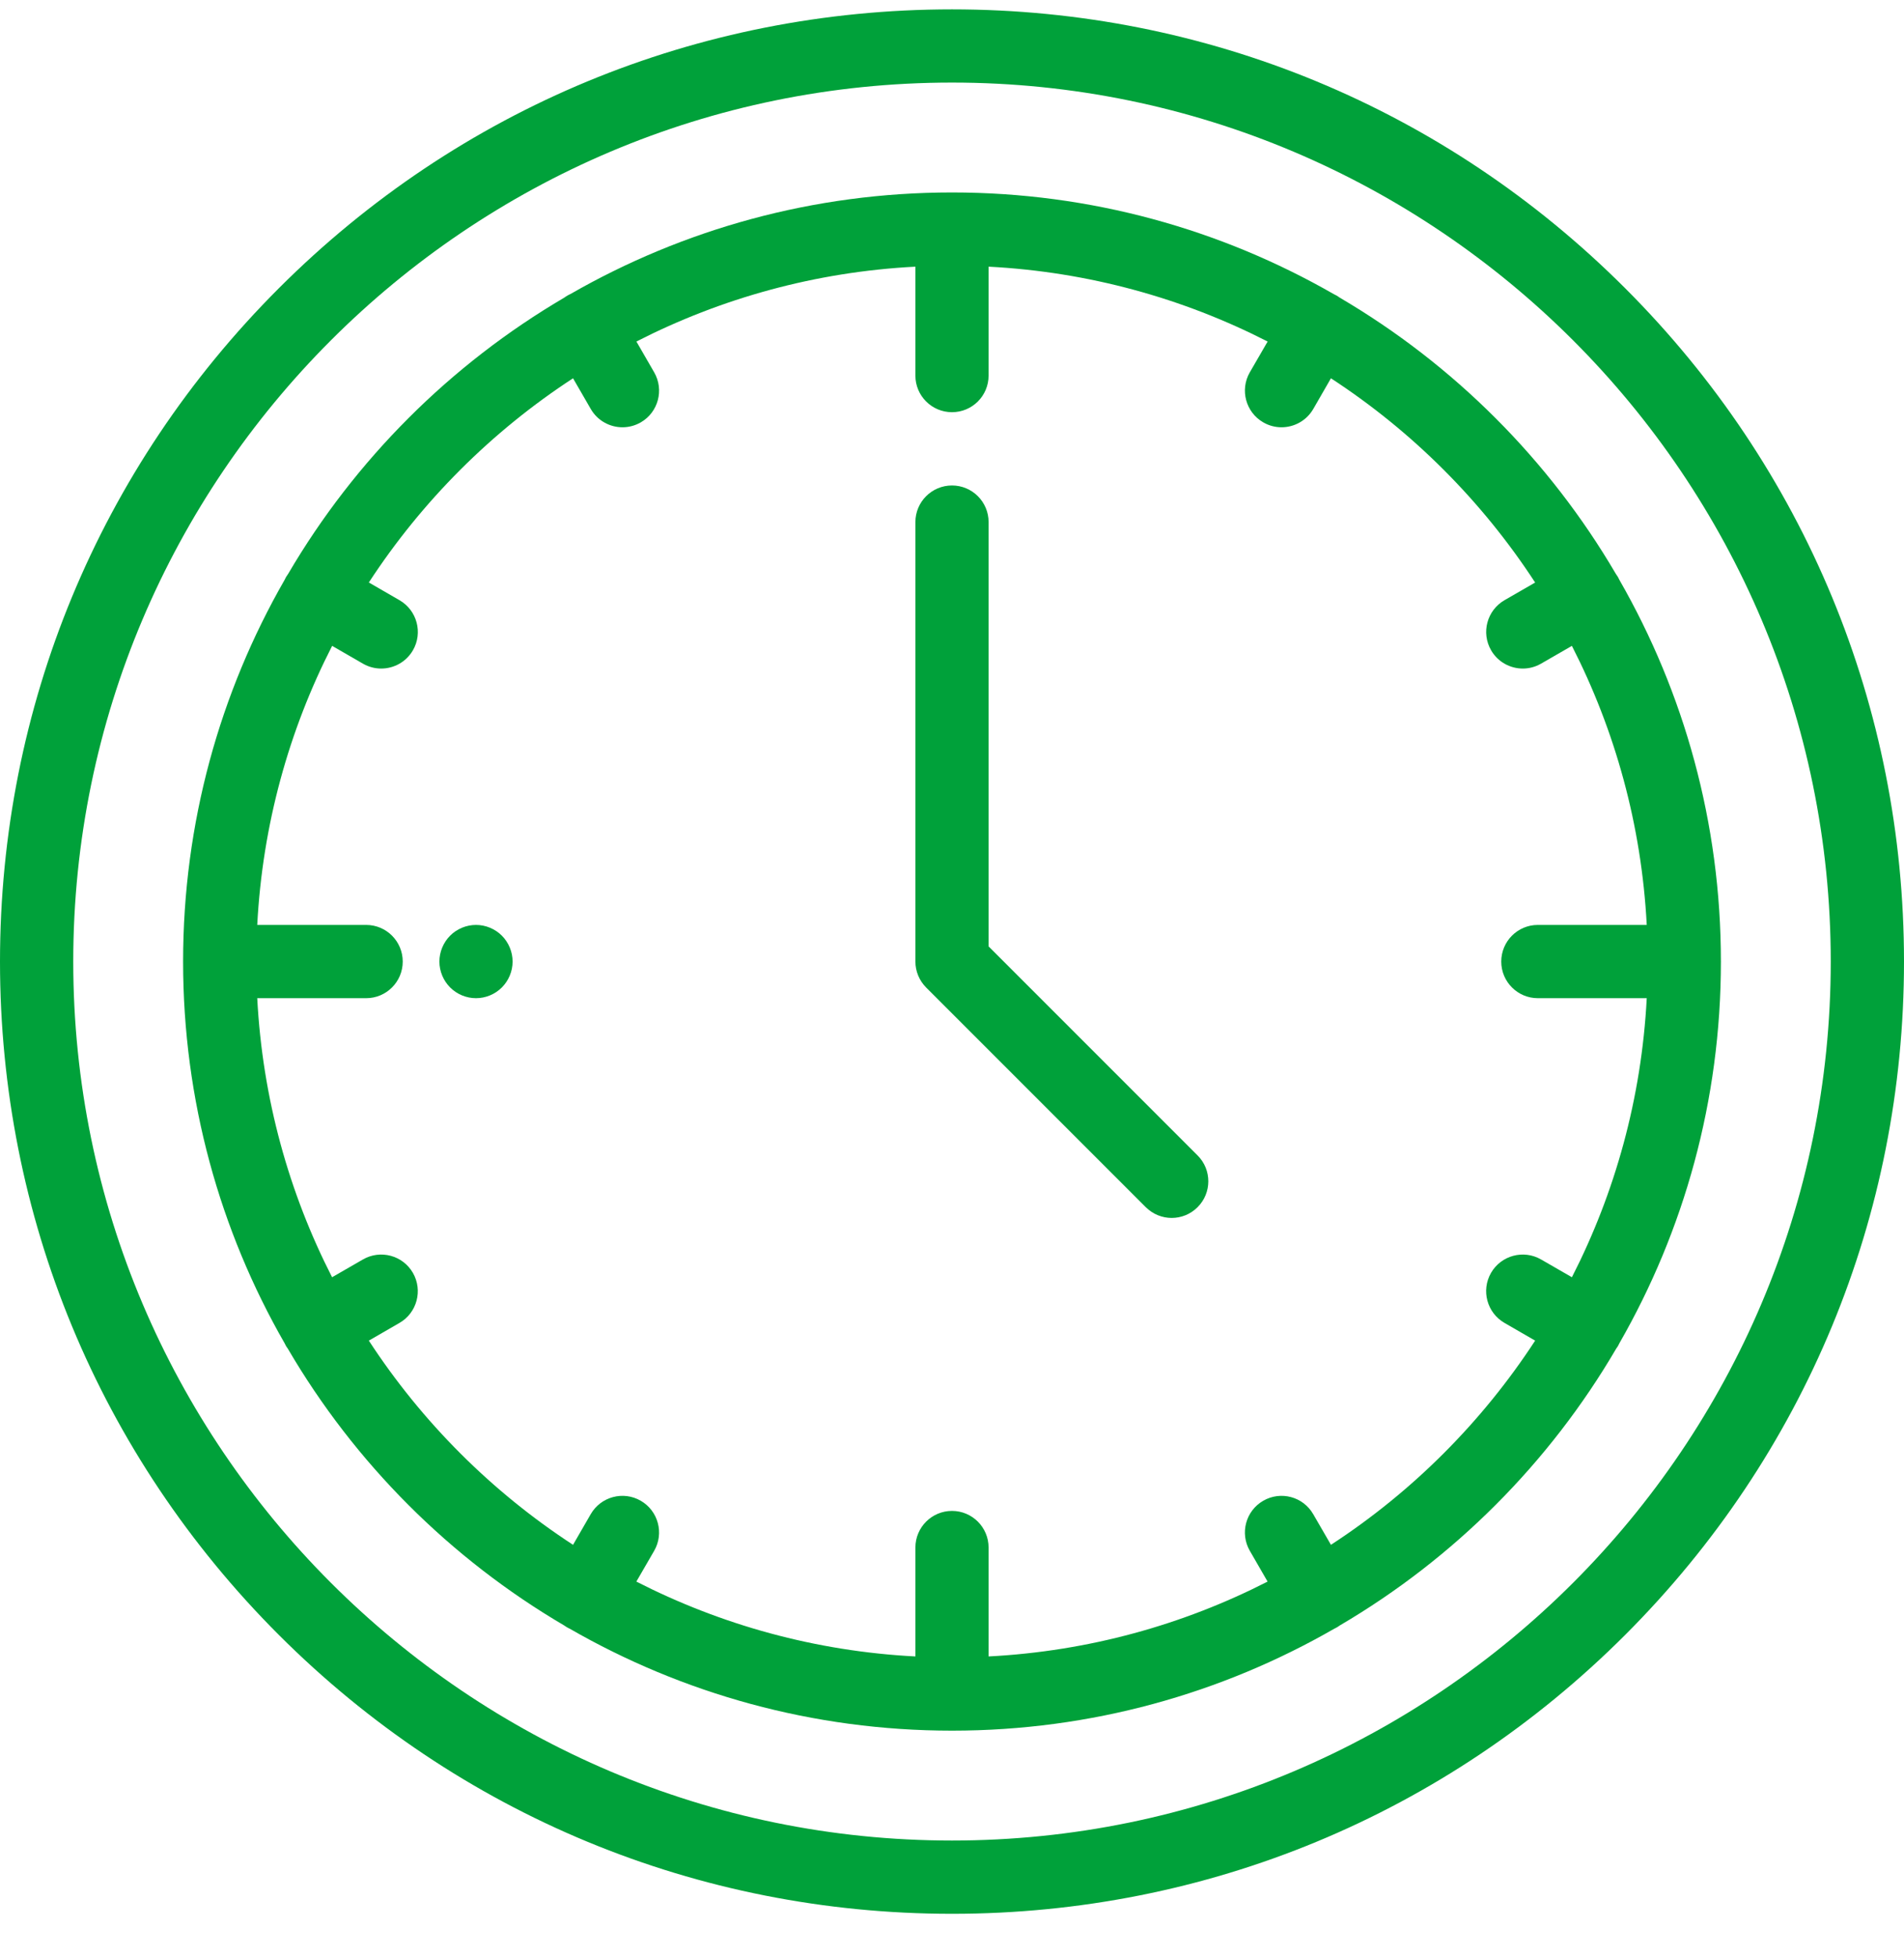
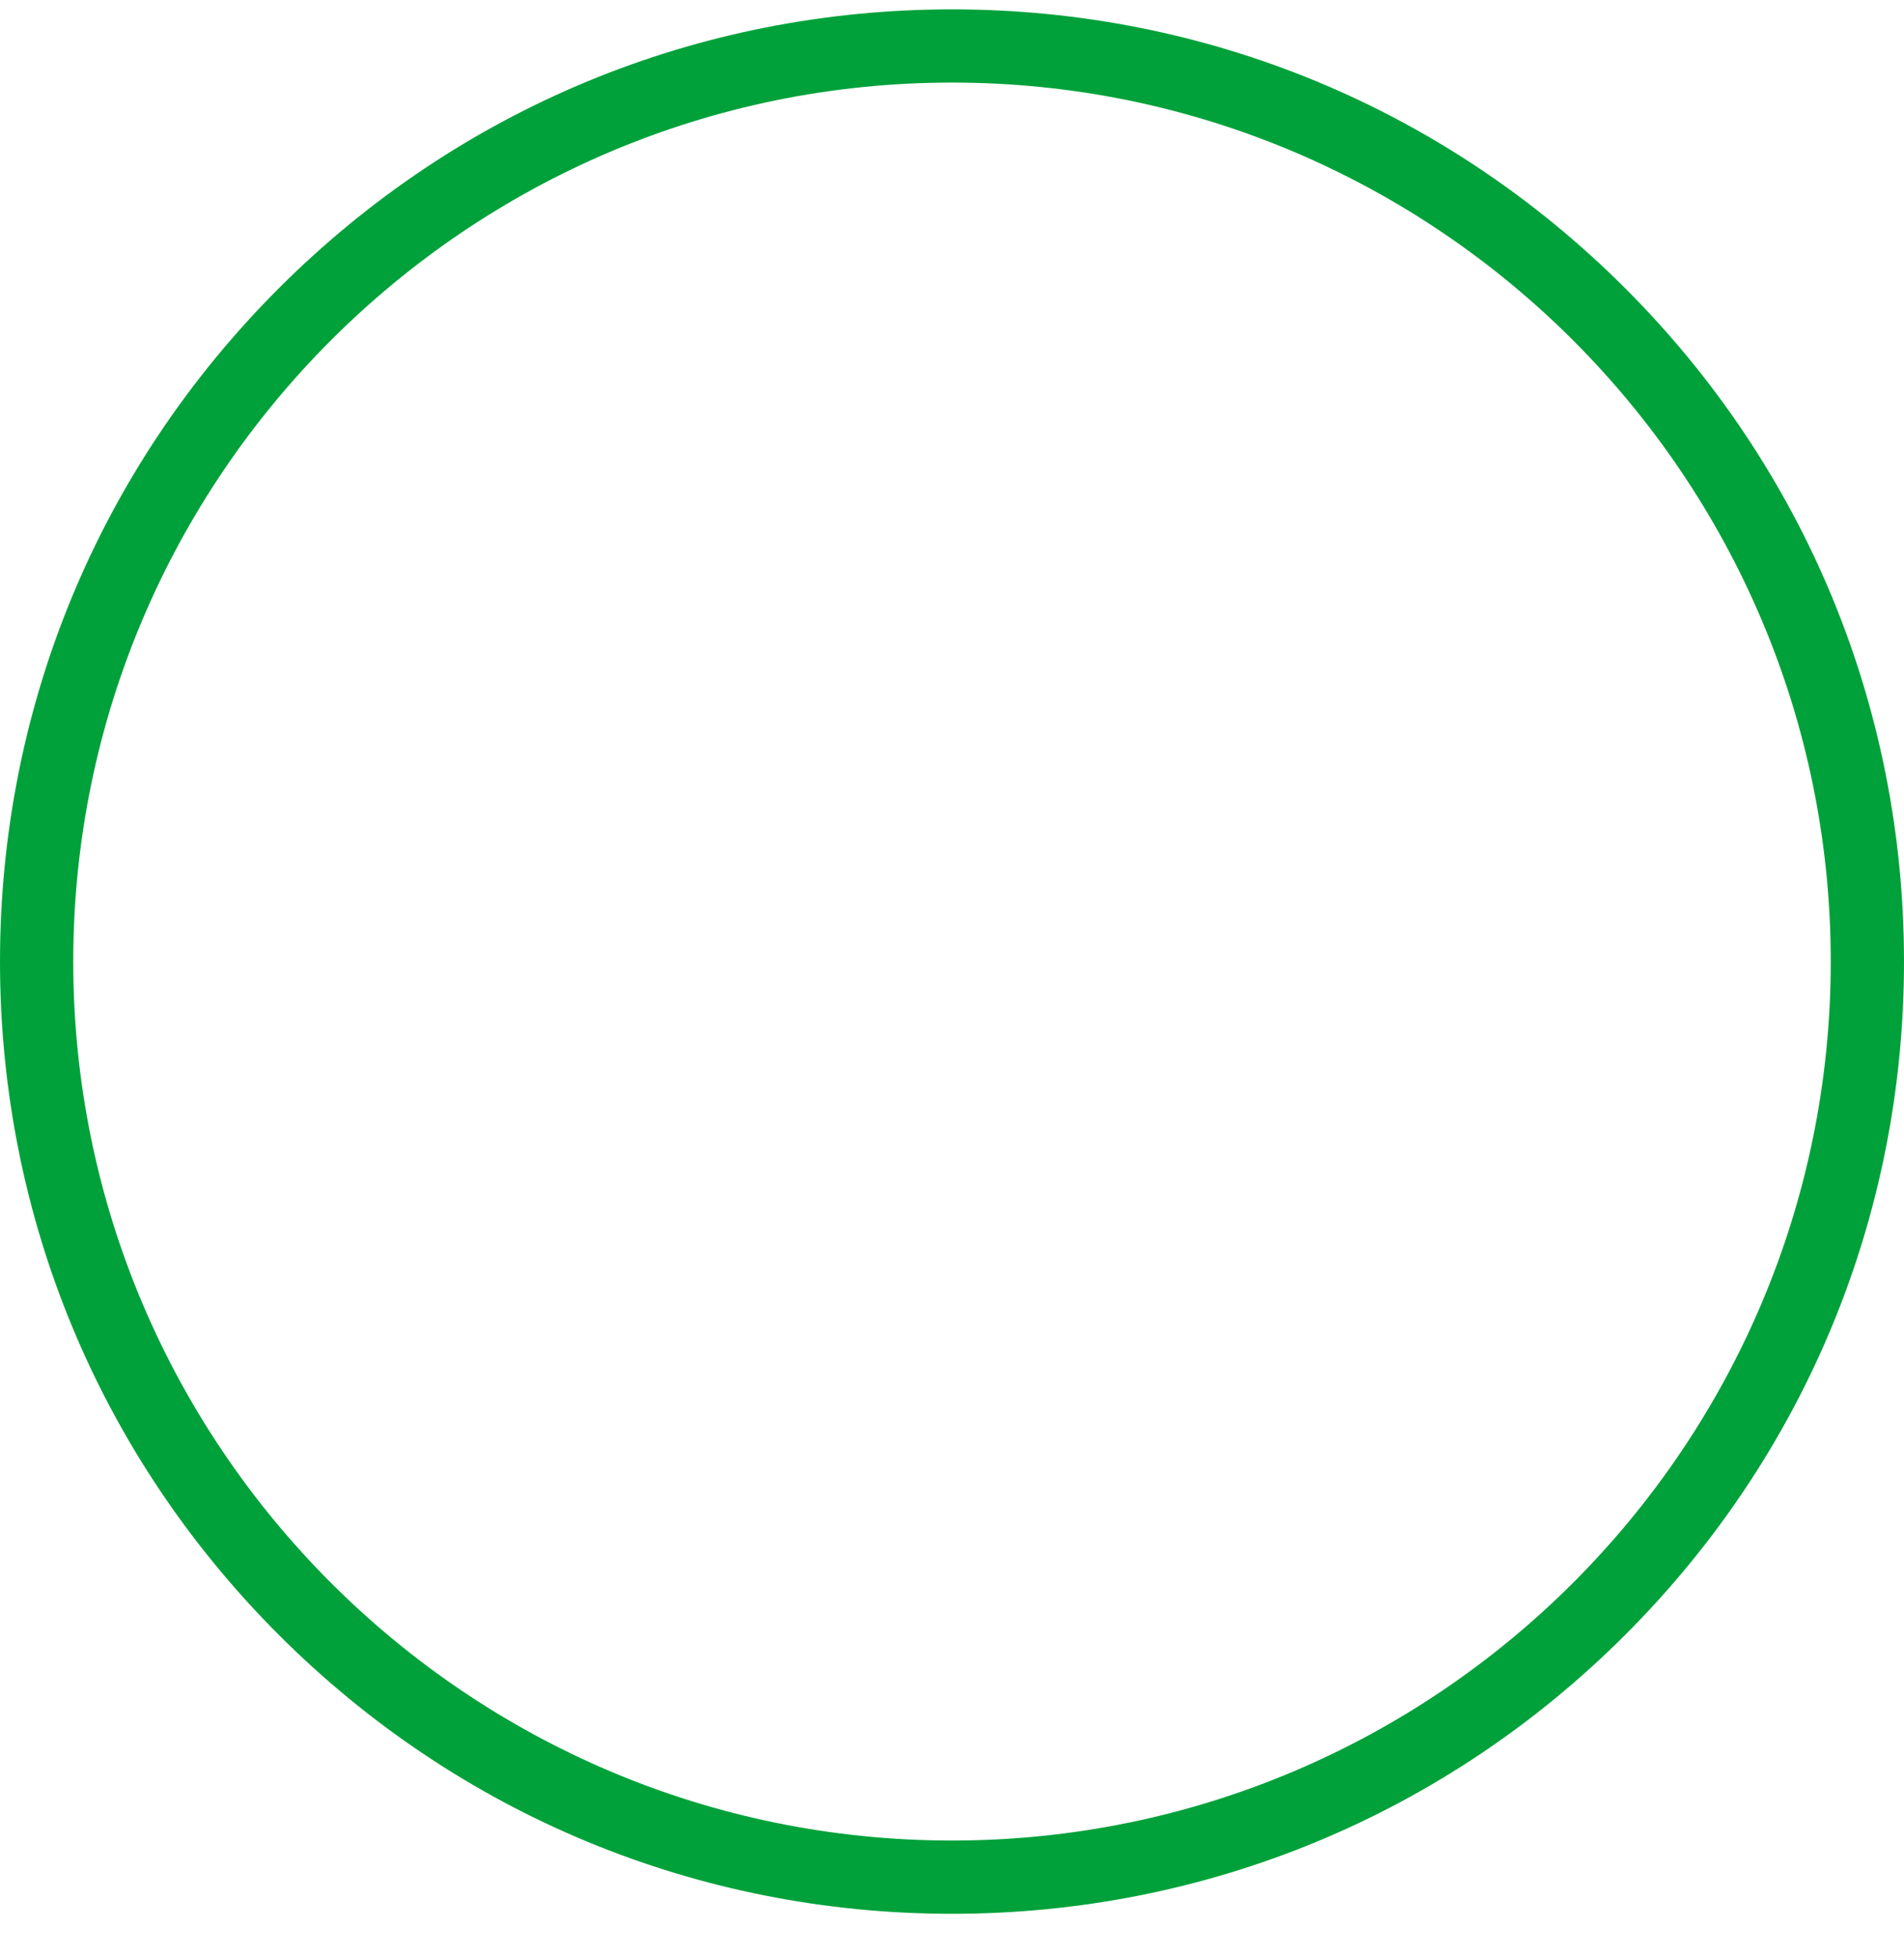
<svg xmlns="http://www.w3.org/2000/svg" width="100%" height="100%" viewBox="0 0 36 37" version="1.1" xml:space="preserve" style="fill-rule:evenodd;clip-rule:evenodd;stroke-linejoin:round;stroke-miterlimit:2;">
  <g>
    <g>
      <path d="M30.728,5.449c-3.4,-3.4 -7.92,-5.272 -12.728,-5.272c-4.808,-0 -9.328,1.872 -12.728,5.272c-3.4,3.399 -5.272,7.92 -5.272,12.728c0,4.808 1.872,9.328 5.272,12.728c3.4,3.399 7.92,5.272 12.728,5.272c4.808,-0 9.328,-1.873 12.728,-5.272c3.4,-3.4 5.272,-7.92 5.272,-12.728c0,-4.808 -1.872,-9.329 -5.272,-12.728Zm-12.728,29.343c-9.162,0 -16.615,-7.454 -16.615,-16.615c-0,-9.162 7.453,-16.616 16.615,-16.616c9.162,0 16.615,7.454 16.615,16.616c0,9.161 -7.453,16.615 -16.615,16.615Z" style="fill:#00a13a;fill-rule:nonzero;" />
    </g>
  </g>
  <g>
    <g>
-       <path d="M32.538,18.173c-0,-2.622 -0.699,-5.085 -1.919,-7.211c-0.009,-0.018 -0.018,-0.037 -0.028,-0.055c-0.013,-0.021 -0.027,-0.042 -0.041,-0.062c-1.263,-2.154 -3.065,-3.955 -5.218,-5.218c-0.02,-0.015 -0.041,-0.028 -0.063,-0.041c-0.018,-0.01 -0.036,-0.019 -0.054,-0.028c-2.128,-1.221 -4.591,-1.92 -7.215,-1.92c-2.624,0 -5.087,0.699 -7.214,1.92c-0.019,0.008 -0.037,0.018 -0.055,0.028c-0.022,0.013 -0.043,0.026 -0.063,0.041c-2.153,1.263 -3.955,3.064 -5.218,5.218c-0.014,0.02 -0.028,0.041 -0.041,0.062c-0.01,0.018 -0.019,0.037 -0.028,0.055c-1.221,2.127 -1.919,4.591 -1.919,7.215c-0,2.623 0.698,5.087 1.919,7.214c0.009,0.019 0.018,0.037 0.028,0.055c0.01,0.017 0.022,0.032 0.033,0.048c1.263,2.16 3.068,3.967 5.226,5.233c0.02,0.014 0.041,0.028 0.063,0.04c0.012,0.008 0.025,0.013 0.038,0.019c2.131,1.227 4.601,1.929 7.231,1.929c2.63,0 5.1,-0.702 7.231,-1.929c0.012,-0.006 0.026,-0.011 0.038,-0.019c0.022,-0.012 0.043,-0.026 0.062,-0.04c2.159,-1.266 3.964,-3.073 5.227,-5.233c0.011,-0.015 0.023,-0.031 0.033,-0.048c0.01,-0.018 0.019,-0.036 0.028,-0.055c1.22,-2.126 1.919,-4.588 1.919,-7.211c0,-0.001 0.001,-0.002 0.001,-0.003c-0,-0.002 -0.001,-0.003 -0.001,-0.004Zm-3.461,0.696l2.059,0c-0.099,1.891 -0.598,3.677 -1.415,5.275l-0.583,-0.336c-0.331,-0.191 -0.754,-0.078 -0.946,0.253c-0.191,0.332 -0.077,0.755 0.254,0.946l0.58,0.335c-1.004,1.539 -2.321,2.857 -3.861,3.86l-0.335,-0.579c-0.191,-0.332 -0.614,-0.445 -0.945,-0.254c-0.332,0.191 -0.445,0.615 -0.254,0.946l0.336,0.582c-1.598,0.817 -3.384,1.317 -5.275,1.415l0,-2.058c0,-0.383 -0.31,-0.693 -0.692,-0.693c-0.382,0 -0.692,0.31 -0.692,0.693l-0,2.058c-1.891,-0.098 -3.677,-0.598 -5.276,-1.415l0.337,-0.582c0.191,-0.331 0.077,-0.755 -0.254,-0.946c-0.331,-0.191 -0.754,-0.078 -0.946,0.254l-0.334,0.579c-1.54,-1.004 -2.857,-2.321 -3.861,-3.86l0.58,-0.335c0.331,-0.191 0.444,-0.615 0.253,-0.946c-0.191,-0.331 -0.614,-0.444 -0.945,-0.253l-0.583,0.336c-0.817,-1.598 -1.316,-3.384 -1.415,-5.275l2.059,-0c0.382,-0 0.692,-0.31 0.692,-0.692c0,-0.383 -0.31,-0.693 -0.692,-0.693l-2.059,0c0.099,-1.89 0.598,-3.677 1.416,-5.275l0.582,0.336c0.109,0.063 0.228,0.093 0.345,0.093c0.24,0 0.472,-0.124 0.601,-0.346c0.191,-0.331 0.077,-0.755 -0.254,-0.946l-0.58,-0.335c1.004,-1.539 2.322,-2.856 3.861,-3.86l0.335,0.58c0.128,0.222 0.361,0.346 0.6,0.346c0.117,-0 0.236,-0.03 0.346,-0.093c0.331,-0.191 0.444,-0.615 0.253,-0.946l-0.336,-0.582c1.598,-0.817 3.384,-1.317 5.275,-1.415l-0,2.059c-0,0.382 0.31,0.692 0.692,0.692c0.383,-0 0.692,-0.31 0.692,-0.692l0,-2.059c1.891,0.098 3.677,0.598 5.276,1.415l-0.337,0.582c-0.191,0.332 -0.077,0.755 0.254,0.946c0.109,0.063 0.228,0.093 0.345,0.093c0.24,-0 0.472,-0.124 0.601,-0.346l0.334,-0.58c1.54,1.004 2.857,2.321 3.861,3.861l-0.58,0.334c-0.331,0.192 -0.444,0.615 -0.253,0.946c0.128,0.222 0.361,0.346 0.6,0.346c0.117,0 0.236,-0.03 0.345,-0.093l0.583,-0.336c0.817,1.598 1.316,3.385 1.415,5.275l-2.059,0c-0.382,0 -0.692,0.31 -0.692,0.693c-0,0.382 0.31,0.692 0.692,0.692Z" style="fill:#00a13a;fill-rule:nonzero;" />
-     </g>
+       </g>
  </g>
  <g>
    <g>
-       <path d="M22.643,21.841l-3.951,-3.951l0,-8.021c0,-0.382 -0.31,-0.692 -0.692,-0.692c-0.382,-0 -0.692,0.31 -0.692,0.692l-0,8.308c-0,0.183 0.073,0.359 0.202,0.489l4.154,4.154c0.136,0.135 0.313,0.203 0.49,0.203c0.177,-0 0.354,-0.068 0.489,-0.203c0.271,-0.27 0.271,-0.709 0,-0.979Z" style="fill:#00a13a;fill-rule:nonzero;" />
-     </g>
+       </g>
  </g>
  <g>
    <g>
-       <path d="M9.489,17.687c-0.128,-0.129 -0.307,-0.203 -0.489,-0.203c-0.182,0 -0.361,0.074 -0.489,0.203c-0.129,0.129 -0.203,0.308 -0.203,0.49c-0,0.182 0.074,0.36 0.203,0.489c0.128,0.129 0.307,0.203 0.489,0.203c0.182,-0 0.361,-0.074 0.489,-0.203c0.129,-0.129 0.203,-0.307 0.203,-0.489c0,-0.182 -0.074,-0.361 -0.203,-0.49Z" style="fill:#00a13a;fill-rule:nonzero;" />
-     </g>
+       </g>
  </g>
</svg>